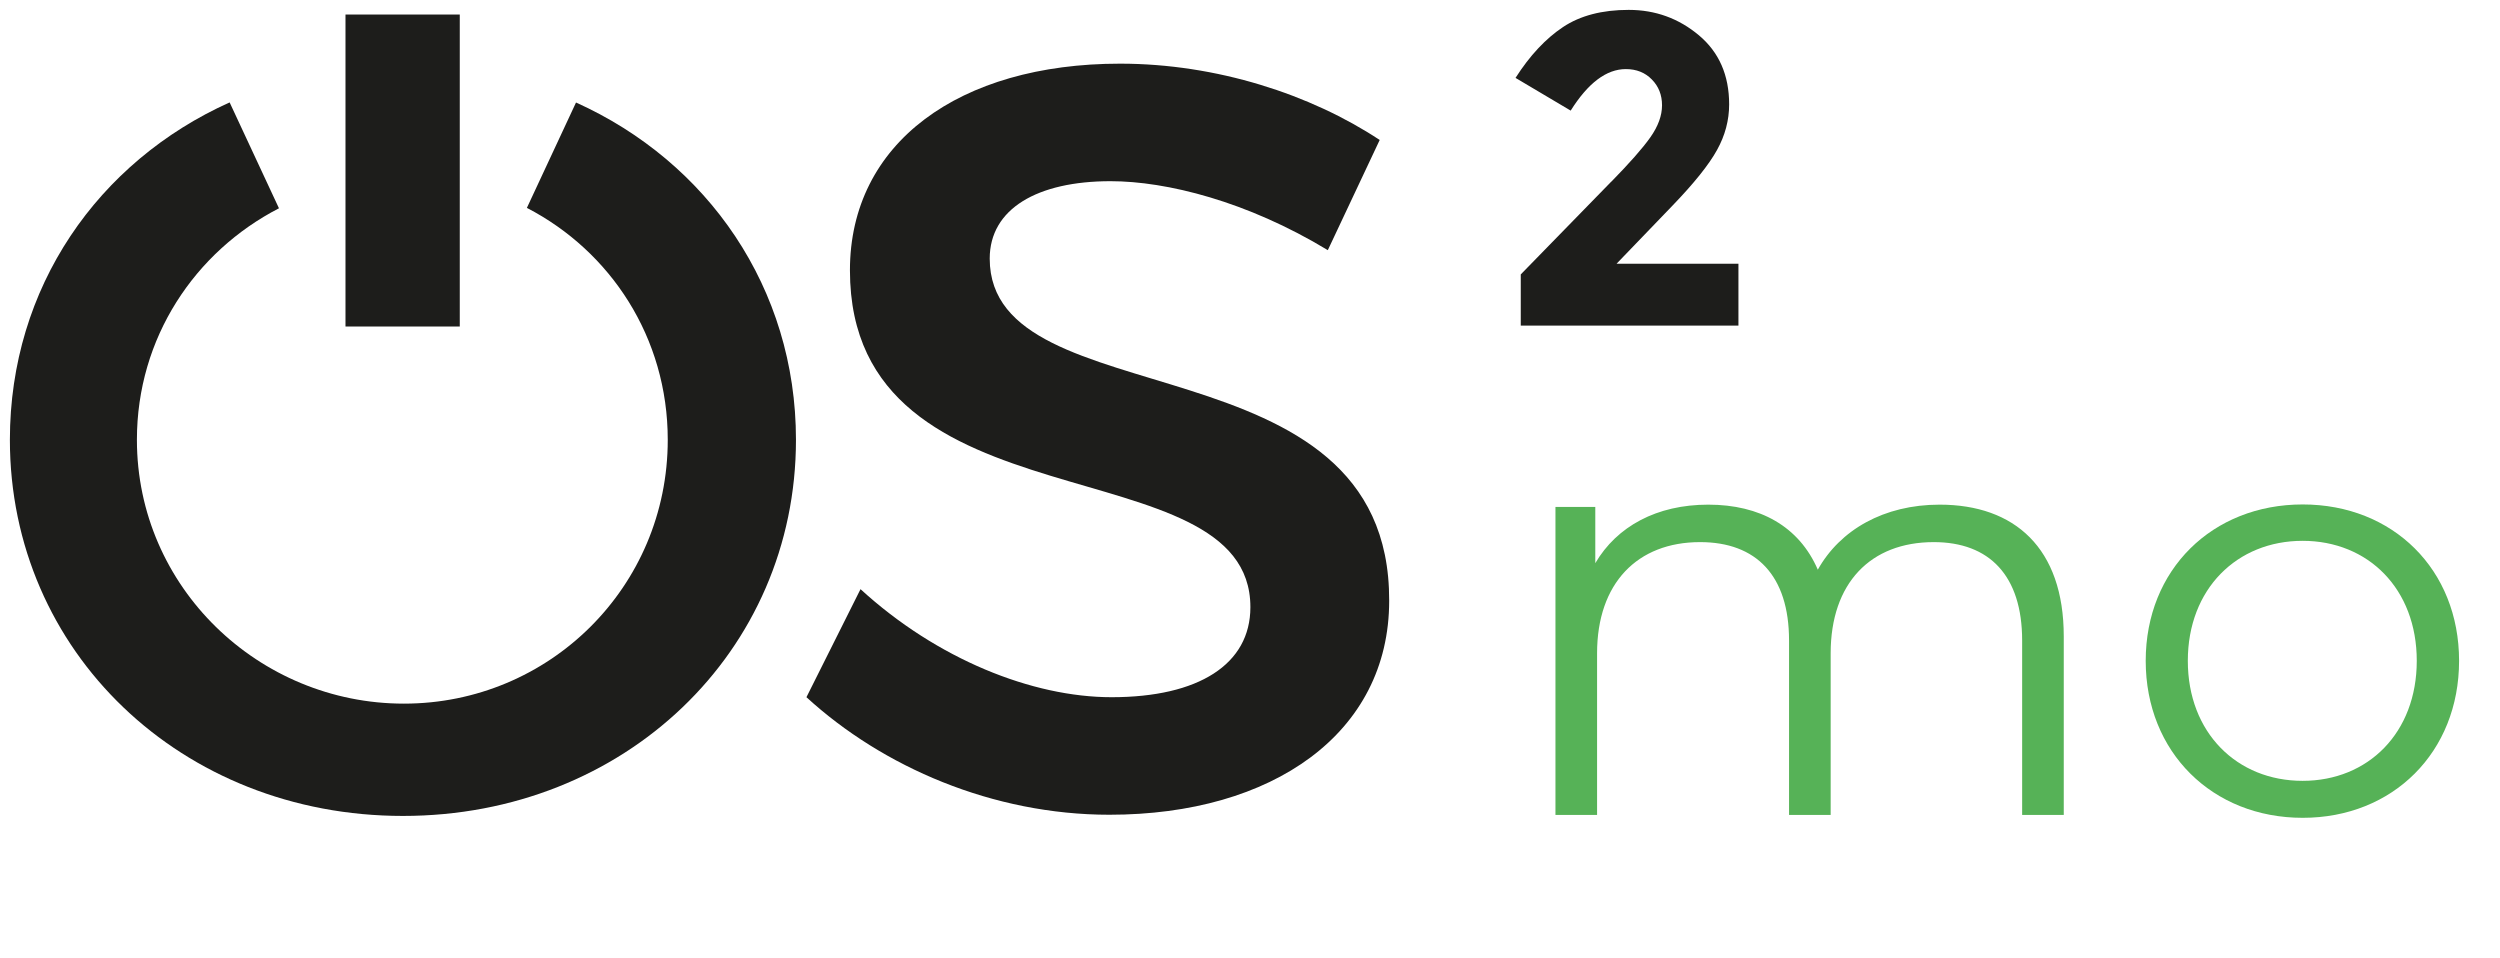
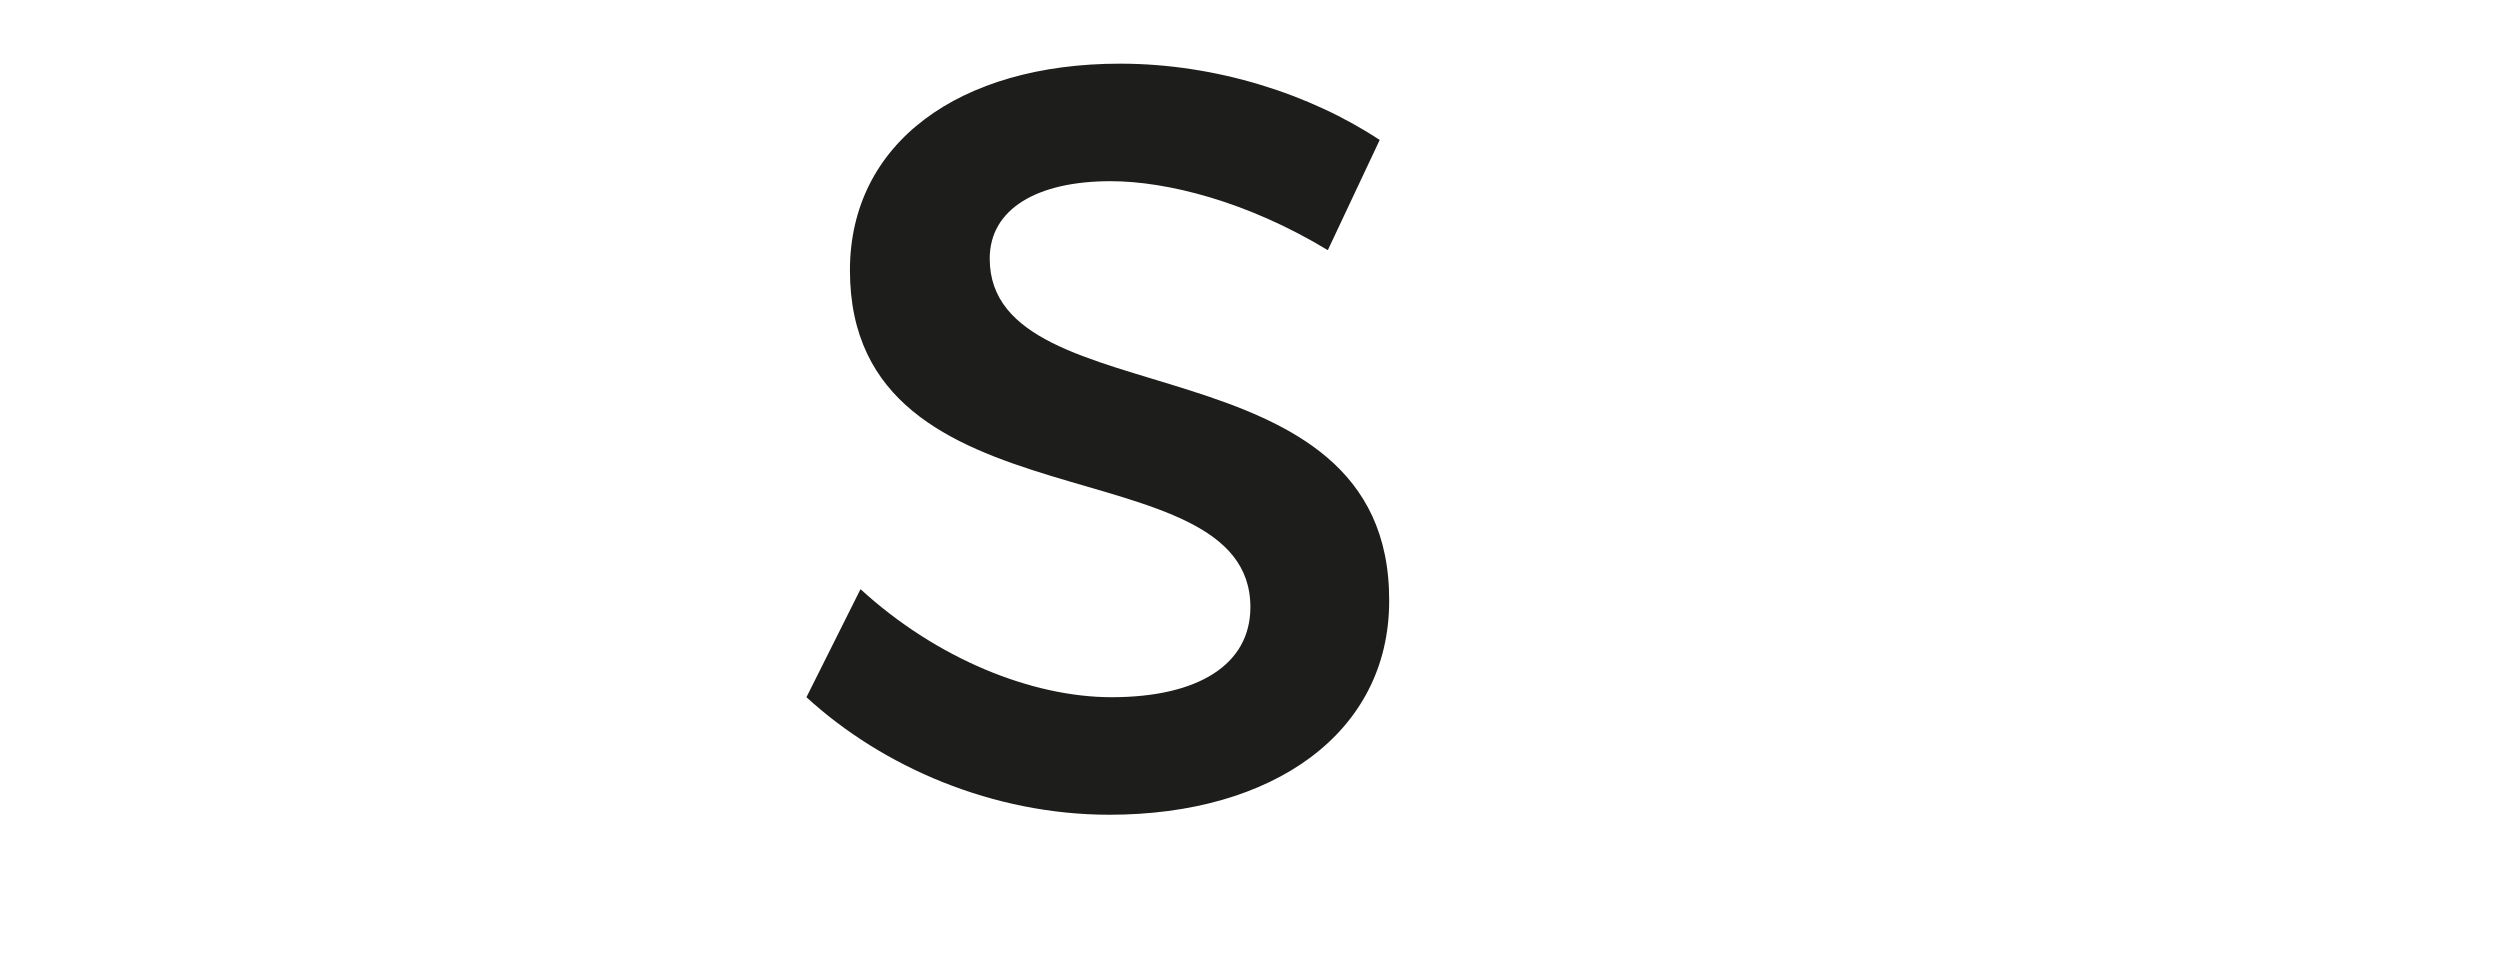
<svg xmlns="http://www.w3.org/2000/svg" id="Grå" viewBox="0 0 252.9 96.95">
  <defs>
    <style>.cls-1{fill:#1d1d1b;}.cls-1,.cls-2{stroke-width:0px;}.cls-2{fill:#56b257;}</style>
  </defs>
-   <path class="cls-2" d="M208.77,64.37v18.07h-4.21v-17.65c0-6.57-3.32-9.95-8.94-9.95-6.4,0-10.43,4.15-10.43,11.25v16.35h-4.21v-17.65c0-6.57-3.32-9.95-9-9.95-6.34,0-10.42,4.15-10.42,11.25v16.35h-4.21v-31.16h4.03v5.69c2.19-3.73,6.22-5.92,11.43-5.92s9.18,2.19,11.08,6.58c2.25-4.03,6.69-6.58,12.32-6.58,7.58,0,12.56,4.38,12.56,13.33Z" />
-   <path class="cls-2" d="M217.06,66.85c0-9.24,6.75-15.82,15.88-15.82s15.82,6.58,15.82,15.82-6.69,15.88-15.82,15.88-15.88-6.63-15.88-15.88ZM244.48,66.85c0-7.29-4.92-12.14-11.55-12.14s-11.61,4.86-11.61,12.14,4.98,12.14,11.61,12.14,11.55-4.86,11.55-12.14Z" />
  <path class="cls-1" d="M134.32,25.31l5.25-11.15c-6.97-4.61-16.51-7.72-26.26-7.72-16.29,0-27.33,8.04-27.33,20.9,0,26.69,40.51,17.36,40.51,34.08,0,5.79-5.25,9.11-14.04,9.11-8.03,0-17.68-3.86-25.4-10.93l-5.47,10.93c7.72,7.07,18.86,11.89,30.65,11.89,16.51,0,28.3-8.25,28.3-21.64.1-27.01-40.41-18.22-40.41-34.62,0-5.04,4.82-7.83,12.22-7.83,5.68,0,13.83,2.04,21.97,6.97" />
-   <path class="cls-1" d="M80.52,44.49c0-15.36-8.94-28.12-22.25-34.12l-4.97,10.66c8.46,4.38,14.25,13.11,14.25,23.46,0,14.9-12,26.69-26.69,26.69s-27.01-11.79-27.01-26.69c0-10.31,5.86-19.03,14.37-23.42l-4.99-10.71C9.93,16.34,1,29.05,1,44.49c0,21.44,17.36,38.05,39.76,38.05s39.76-16.61,39.76-38.05" />
-   <rect class="cls-1" x="34.95" y="1.47" width="11.56" height="31.56" />
-   <path class="cls-1" d="M162.99,18.38l-9.15,9.38v5.18h22.02v-6.26h-12.33l5.63-5.85c2.21-2.29,3.72-4.18,4.53-5.65.82-1.47,1.23-3.02,1.23-4.62,0-2.95-1.02-5.28-3.06-6.99-2.04-1.71-4.41-2.57-7.1-2.57s-4.91.58-6.65,1.74c-1.74,1.16-3.35,2.87-4.8,5.14l5.58,3.31c1.76-2.8,3.62-4.2,5.58-4.2,1.07,0,1.95.35,2.63,1.05.69.7,1.03,1.57,1.03,2.61s-.39,2.12-1.18,3.24c-.79,1.12-2.11,2.61-3.95,4.49" />
</svg>